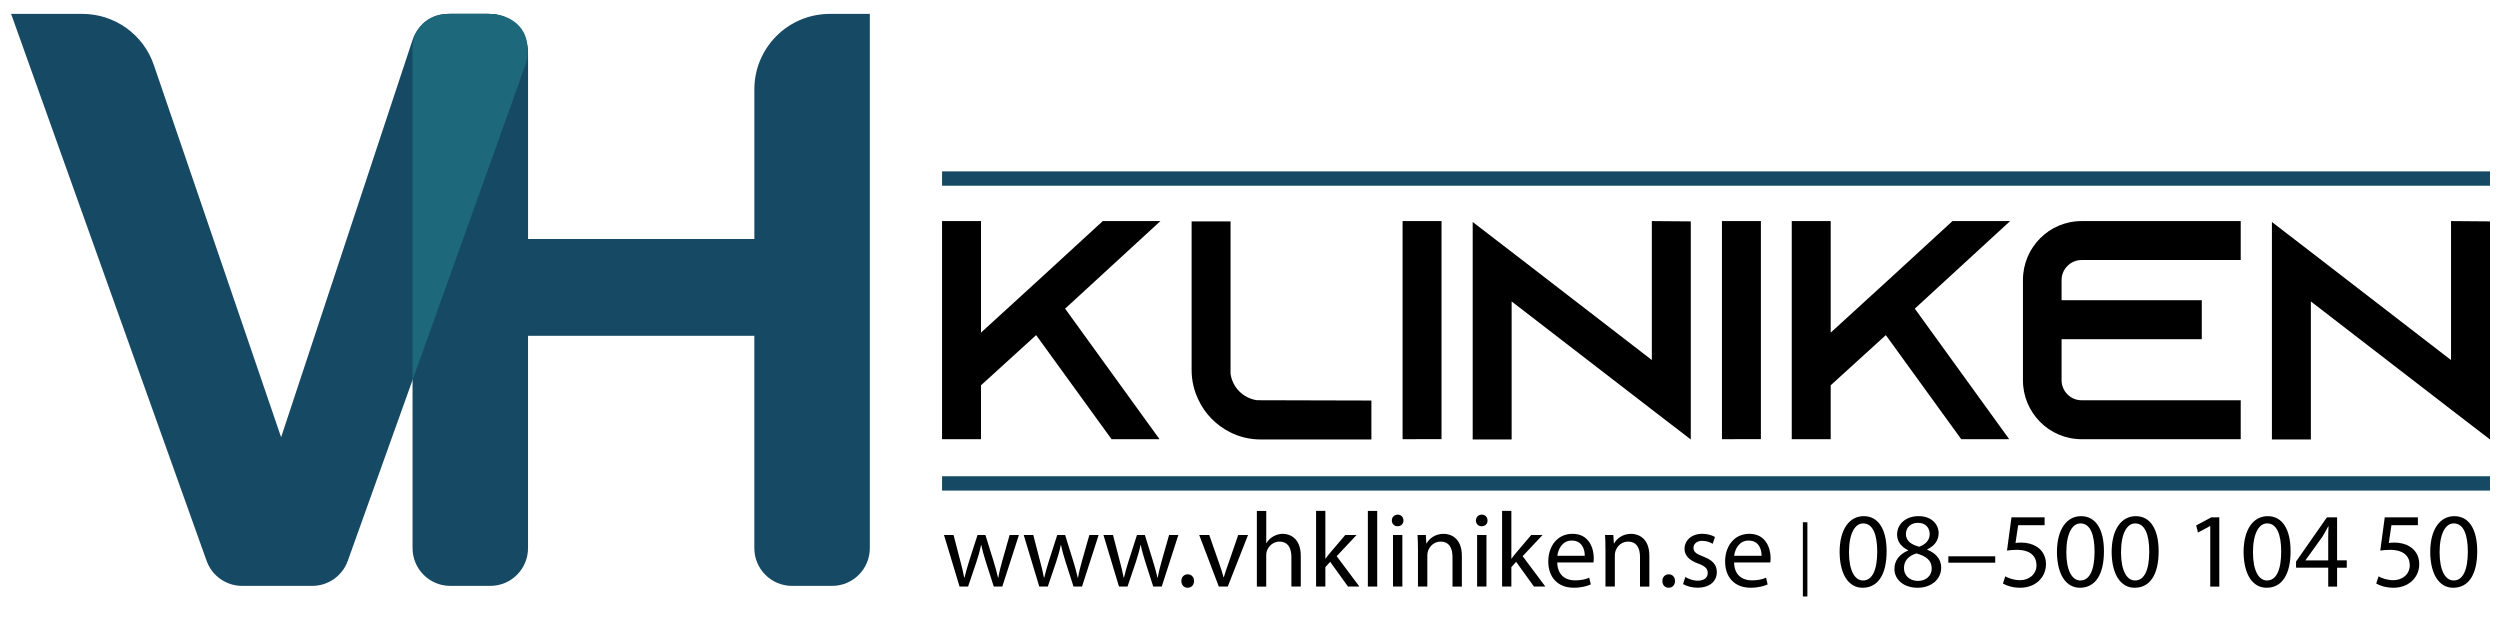
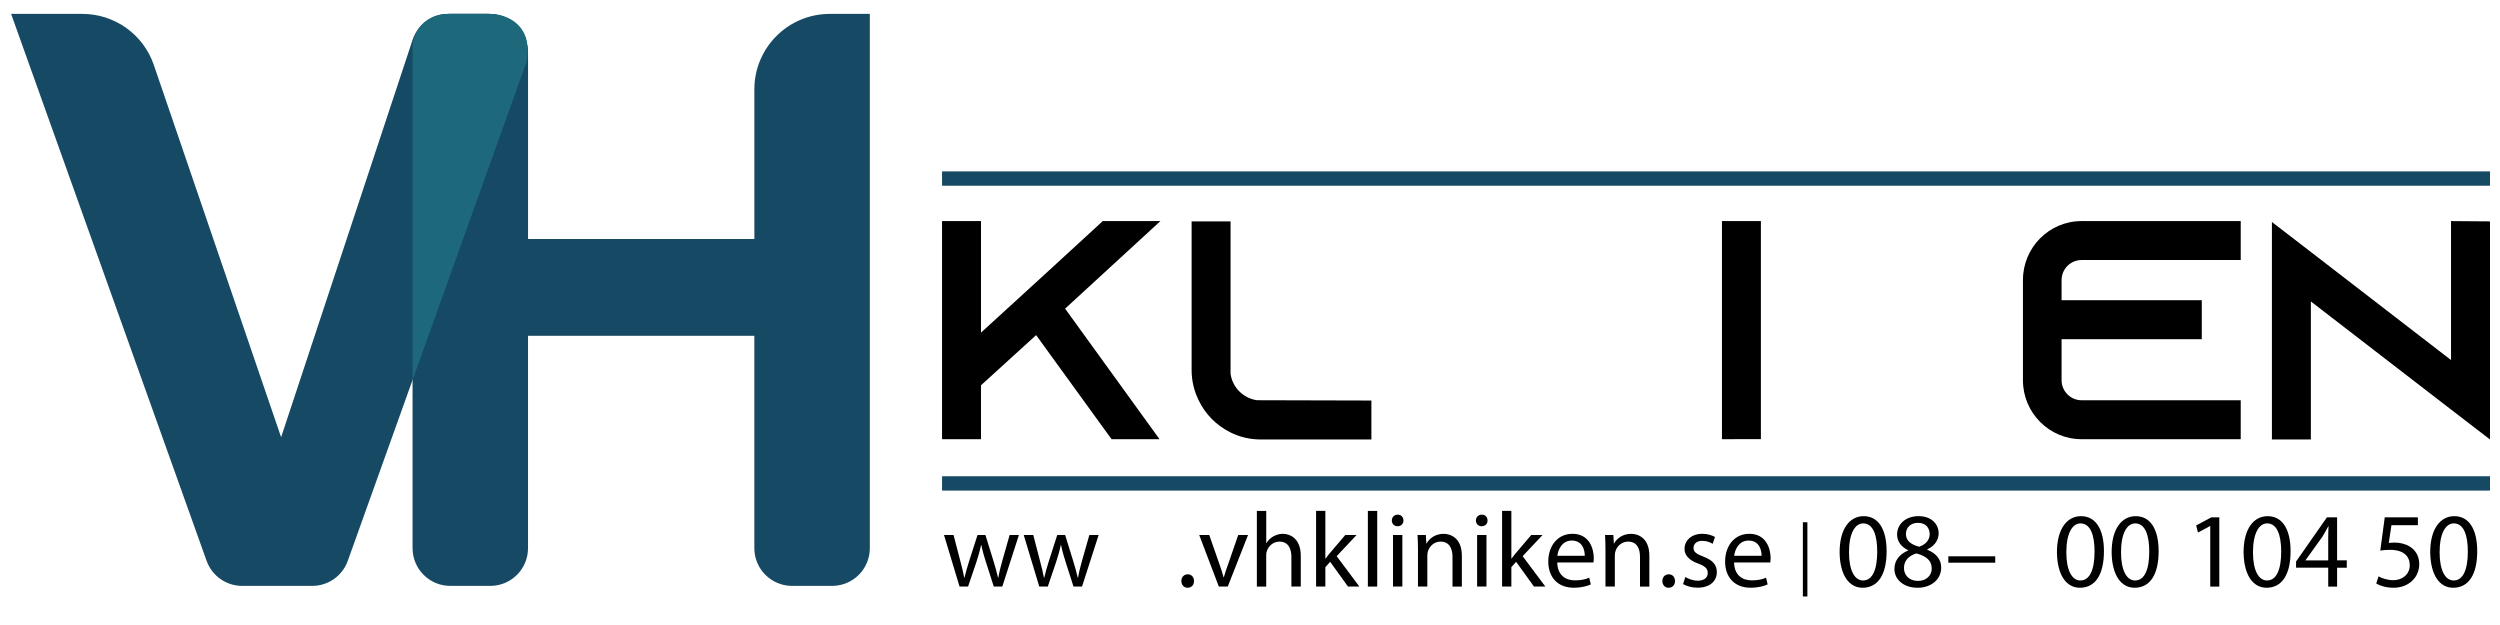
<svg xmlns="http://www.w3.org/2000/svg" version="1.2" baseProfile="tiny" id="Lager_1" x="0px" y="0px" viewBox="0 0 900 225" overflow="visible" xml:space="preserve">
  <g>
    <g>
      <line fill="none" stroke="#164A64" stroke-width="5.163" stroke-miterlimit="10" x1="339.14" y1="64.28" x2="896.4" y2="64.28" />
      <line fill="none" stroke="#164A64" stroke-width="5.163" stroke-miterlimit="10" x1="339.14" y1="174.03" x2="896.4" y2="174.03" />
    </g>
    <g>
      <g>
        <path fill="#164A64" d="M74.38,201.9L4,5h25.66c11.62,0,21.96,7.39,25.72,18.39L101.2,157.4l47.34-143.08     c1.84-5.56,7.04-9.32,12.9-9.32h14.98c9.4,0,15.97,9.32,12.79,18.17l-64.01,178.74c-1.93,5.4-7.06,9.01-12.79,9.01H87.18     C81.43,210.92,76.31,207.31,74.38,201.9z" />
      </g>
      <g>
        <path fill="#164A64" d="M148.52,197.33V18.59c0-7.51,6.08-13.59,13.59-13.59l13.59,0c7.95,0,14.4,6.45,14.4,14.4v66.65h81.47     V32.18C271.56,17.17,283.73,5,298.74,5h14.4v192.33c0,7.51-6.08,13.59-13.59,13.59h-14.4c-7.51,0-13.59-6.08-13.59-13.59v-76.45     h-81.47v76.45c0,7.51-6.08,13.59-13.59,13.59h-14.4C154.6,210.92,148.52,204.83,148.52,197.33z" />
      </g>
      <path fill="#1D697B" d="M148.52,17.77v119.06l40.7-113.66c0.68-1.9,0.81-2.97,0.69-5.64C189.96,10.25,184.35,5,175.7,5h-14.41    C154.23,5,148.52,9.99,148.52,17.77z" />
    </g>
    <g>
      <g>
        <g>
          <path d="M343.28,192.6l2.45,9.43c0.54,2.07,1.04,3.99,1.38,5.91h0.12c0.42-1.88,1.04-3.88,1.65-5.91l3.03-9.43h2.84l2.88,9.28      c0.69,2.22,1.23,4.18,1.65,6.06h0.12c0.31-1.88,0.81-3.84,1.42-6.02l2.65-9.32h3.34l-5.98,18.56h-3.07l-2.84-8.86      c-0.65-2.07-1.19-3.91-1.65-6.1h-0.08c-0.46,2.22-1.04,4.14-1.69,6.14l-2.99,8.82h-3.07l-5.6-18.56H343.28z" />
          <path d="M371.98,192.6l2.45,9.43c0.54,2.07,1.04,3.99,1.38,5.91h0.12c0.42-1.88,1.04-3.88,1.65-5.91l3.03-9.43h2.84l2.88,9.28      c0.69,2.22,1.23,4.18,1.65,6.06h0.12c0.31-1.88,0.81-3.84,1.42-6.02l2.65-9.32h3.34l-5.98,18.56h-3.07l-2.84-8.86      c-0.65-2.07-1.19-3.91-1.65-6.1h-0.08c-0.46,2.22-1.04,4.14-1.69,6.14l-2.99,8.82h-3.07l-5.6-18.56H371.98z" />
-           <path d="M400.68,192.6l2.45,9.43c0.54,2.07,1.04,3.99,1.38,5.91h0.12c0.42-1.88,1.04-3.88,1.65-5.91l3.03-9.43h2.84l2.88,9.28      c0.69,2.22,1.23,4.18,1.65,6.06h0.12c0.31-1.88,0.81-3.84,1.42-6.02l2.65-9.32h3.34l-5.98,18.56h-3.07l-2.84-8.86      c-0.65-2.07-1.19-3.91-1.65-6.1h-0.08c-0.46,2.22-1.04,4.14-1.69,6.14l-2.99,8.82h-3.07l-5.6-18.56H400.68z" />
          <path d="M427.51,211.59c-1.3,0-2.22-1.04-2.22-2.42c0-1.42,0.96-2.42,2.3-2.42c1.34,0,2.26,1,2.26,2.42      c0,1.38-0.88,2.42-2.3,2.42H427.51z" />
          <path d="M435.33,192.6l3.64,10.43c0.61,1.69,1.11,3.22,1.5,4.76h0.12c0.42-1.53,0.96-3.07,1.57-4.76l3.6-10.43h3.53l-7.29,18.56      h-3.22l-7.06-18.56H435.33z" />
          <path d="M452.48,183.93h3.37v11.58h0.08c0.54-0.96,1.38-1.8,2.42-2.38c1-0.57,2.19-0.96,3.45-0.96c2.49,0,6.48,1.53,6.48,7.94      v11.05h-3.38V200.5c0-2.99-1.11-5.52-4.3-5.52c-2.19,0-3.91,1.53-4.53,3.38c-0.19,0.46-0.23,0.96-0.23,1.61v11.2h-3.37V183.93z" />
          <path d="M477.12,201.11h0.08c0.46-0.65,1.11-1.46,1.65-2.11l5.45-6.41h4.07l-7.17,7.63l8.17,10.93h-4.1l-6.41-8.9l-1.73,1.92      v6.98h-3.34v-27.23h3.34V201.11z" />
          <path d="M492.43,183.93h3.37v27.23h-3.37V183.93z" />
-           <path d="M505.24,187.38c0.04,1.15-0.8,2.07-2.15,2.07c-1.19,0-2.03-0.92-2.03-2.07c0-1.19,0.88-2.11,2.11-2.11      C504.44,185.27,505.24,186.19,505.24,187.38z M501.48,211.16V192.6h3.37v18.56H501.48z" />
+           <path d="M505.24,187.38c0.04,1.15-0.8,2.07-2.15,2.07c-1.19,0-2.03-0.92-2.03-2.07c0-1.19,0.88-2.11,2.11-2.11      C504.44,185.27,505.24,186.19,505.24,187.38z M501.48,211.16V192.6h3.37v18.56H501.48" />
          <path d="M510.46,197.62c0-1.92-0.04-3.49-0.15-5.02h2.99l0.19,3.07h0.08c0.92-1.76,3.07-3.49,6.14-3.49      c2.57,0,6.56,1.53,6.56,7.9v11.09h-3.37v-10.7c0-2.99-1.11-5.49-4.3-5.49c-2.22,0-3.95,1.57-4.53,3.45      c-0.15,0.42-0.23,1-0.23,1.57v11.16h-3.37V197.62z" />
          <path d="M535.51,187.38c0.04,1.15-0.8,2.07-2.15,2.07c-1.19,0-2.03-0.92-2.03-2.07c0-1.19,0.88-2.11,2.11-2.11      C534.71,185.27,535.51,186.19,535.51,187.38z M531.76,211.16V192.6h3.37v18.56H531.76z" />
          <path d="M544.07,201.11h0.08c0.46-0.65,1.11-1.46,1.65-2.11l5.45-6.41h4.07l-7.17,7.63l8.17,10.93h-4.1l-6.41-8.9l-1.72,1.92      v6.98h-3.34v-27.23h3.34V201.11z" />
          <path d="M560.61,202.49c0.08,4.57,2.99,6.44,6.37,6.44c2.41,0,3.87-0.42,5.14-0.96l0.57,2.42c-1.19,0.54-3.22,1.19-6.18,1.19      c-5.71,0-9.13-3.8-9.13-9.4s3.3-10.01,8.71-10.01c6.06,0,7.67,5.33,7.67,8.74c0,0.69-0.08,1.23-0.12,1.57H560.61z       M570.51,200.08c0.04-2.15-0.88-5.48-4.68-5.48c-3.41,0-4.91,3.14-5.18,5.48H570.51z" />
          <path d="M577.96,197.62c0-1.92-0.04-3.49-0.15-5.02h2.99l0.19,3.07h0.08c0.92-1.76,3.07-3.49,6.14-3.49      c2.57,0,6.56,1.53,6.56,7.9v11.09h-3.37v-10.7c0-2.99-1.11-5.49-4.3-5.49c-2.22,0-3.95,1.57-4.53,3.45      c-0.15,0.42-0.23,1-0.23,1.57v11.16h-3.37V197.62z" />
          <path d="M600.67,211.59c-1.3,0-2.22-1.04-2.22-2.42c0-1.42,0.96-2.42,2.3-2.42s2.26,1,2.26,2.42c0,1.38-0.88,2.42-2.3,2.42      H600.67z" />
          <path d="M606.73,207.71c1,0.65,2.76,1.34,4.45,1.34c2.45,0,3.61-1.23,3.61-2.76c0-1.61-0.96-2.49-3.45-3.41      c-3.34-1.19-4.91-3.03-4.91-5.26c0-2.99,2.42-5.45,6.41-5.45c1.88,0,3.53,0.54,4.56,1.15l-0.84,2.45      c-0.73-0.46-2.07-1.07-3.8-1.07c-1.99,0-3.1,1.15-3.1,2.53c0,1.53,1.11,2.22,3.53,3.14c3.22,1.23,4.87,2.84,4.87,5.6      c0,3.26-2.53,5.6-6.94,5.6c-2.03,0-3.91-0.54-5.22-1.3L606.73,207.71z" />
          <path d="M624.27,202.49c0.08,4.57,2.99,6.44,6.37,6.44c2.42,0,3.88-0.42,5.14-0.96l0.57,2.42c-1.19,0.54-3.22,1.19-6.18,1.19      c-5.71,0-9.13-3.8-9.13-9.4s3.3-10.01,8.71-10.01c6.06,0,7.67,5.33,7.67,8.74c0,0.69-0.08,1.23-0.12,1.57H624.27z       M634.16,200.08c0.04-2.15-0.88-5.48-4.68-5.48c-3.41,0-4.91,3.14-5.18,5.48H634.16z" />
          <path d="M650.66,188.01v26.72h-1.63v-26.72H650.66z" />
          <path d="M679.18,198.43c0,8.48-3.14,13.16-8.67,13.16c-4.87,0-8.17-4.57-8.25-12.81c0-8.36,3.6-12.96,8.67-12.96      C676.19,185.81,679.18,190.49,679.18,198.43z M665.64,198.81c0,6.48,1.99,10.16,5.06,10.16c3.45,0,5.1-4.03,5.1-10.39      c0-6.14-1.57-10.16-5.06-10.16C667.79,188.42,665.64,192.02,665.64,198.81z" />
          <path d="M686.9,198.05c-2.76-1.3-3.95-3.45-3.95-5.6c0-3.95,3.34-6.64,7.71-6.64c4.83,0,7.25,3.03,7.25,6.14      c0,2.11-1.04,4.37-4.11,5.83v0.12c3.11,1.23,5.03,3.41,5.03,6.44c0,4.34-3.72,7.25-8.48,7.25c-5.22,0-8.36-3.11-8.36-6.75      c0-3.14,1.88-5.37,4.95-6.67L686.9,198.05z M695.42,204.68c0-3.03-2.11-4.49-5.49-5.45c-2.91,0.84-4.49,2.76-4.49,5.14      c-0.12,2.53,1.8,4.76,4.99,4.76C693.46,209.13,695.42,207.21,695.42,204.68z M686.13,192.22c0,2.49,1.88,3.83,4.76,4.6      c2.15-0.73,3.8-2.26,3.8-4.53c0-1.99-1.19-4.07-4.22-4.07C687.67,188.23,686.13,190.07,686.13,192.22z" />
          <path d="M718.28,200.27v2.3h-16.88v-2.3H718.28z" />
-           <path d="M736.05,189.07h-9.51l-0.96,6.41c0.57-0.08,1.11-0.15,2.03-0.15c1.92,0,3.83,0.42,5.37,1.34      c1.95,1.11,3.57,3.26,3.57,6.41c0,4.87-3.88,8.51-9.28,8.51c-2.72,0-5.02-0.77-6.21-1.53l0.84-2.57      c1.04,0.61,3.07,1.38,5.33,1.38c3.18,0,5.91-2.07,5.91-5.41c-0.04-3.22-2.18-5.52-7.17-5.52c-1.42,0-2.53,0.15-3.45,0.27      l1.61-11.97h11.93V189.07z" />
          <path d="M757.42,198.43c0,8.48-3.14,13.16-8.67,13.16c-4.87,0-8.17-4.57-8.25-12.81c0-8.36,3.6-12.96,8.67-12.96      C754.43,185.81,757.42,190.49,757.42,198.43z M743.88,198.81c0,6.48,1.99,10.16,5.06,10.16c3.45,0,5.1-4.03,5.1-10.39      c0-6.14-1.57-10.16-5.06-10.16C746.03,188.42,743.88,192.02,743.88,198.81z" />
          <path d="M777.11,198.43c0,8.48-3.14,13.16-8.67,13.16c-4.87,0-8.17-4.57-8.25-12.81c0-8.36,3.6-12.96,8.67-12.96      C774.12,185.81,777.11,190.49,777.11,198.43z M763.57,198.81c0,6.48,1.99,10.16,5.06,10.16c3.45,0,5.1-4.03,5.1-10.39      c0-6.14-1.57-10.16-5.06-10.16C765.72,188.42,763.57,192.02,763.57,198.81z" />
          <path d="M795.68,189.38h-0.08l-4.33,2.34l-0.65-2.57l5.45-2.91h2.88v24.93h-3.26V189.38z" />
          <path d="M824.61,198.43c0,8.48-3.14,13.16-8.67,13.16c-4.87,0-8.17-4.57-8.25-12.81c0-8.36,3.6-12.96,8.67-12.96      C821.62,185.81,824.61,190.49,824.61,198.43z M811.07,198.81c0,6.48,1.99,10.16,5.06,10.16c3.45,0,5.1-4.03,5.1-10.39      c0-6.14-1.57-10.16-5.06-10.16C813.22,188.42,811.07,192.02,811.07,198.81z" />
          <path d="M838.16,211.16v-6.79h-11.58v-2.22l11.12-15.92h3.65v15.5h3.49v2.65h-3.49v6.79H838.16z M838.16,201.73v-8.32      c0-1.3,0.04-2.61,0.12-3.91h-0.12c-0.77,1.46-1.38,2.53-2.07,3.68l-6.1,8.48v0.08H838.16z" />
          <path d="M870.43,189.07h-9.51l-0.96,6.41c0.57-0.08,1.11-0.15,2.03-0.15c1.92,0,3.83,0.42,5.37,1.34      c1.95,1.11,3.57,3.26,3.57,6.41c0,4.87-3.88,8.51-9.28,8.51c-2.72,0-5.02-0.77-6.21-1.53l0.84-2.57      c1.04,0.61,3.07,1.38,5.33,1.38c3.18,0,5.91-2.07,5.91-5.41c-0.04-3.22-2.18-5.52-7.17-5.52c-1.42,0-2.53,0.15-3.45,0.27      l1.61-11.97h11.93V189.07z" />
          <path d="M891.8,198.43c0,8.48-3.14,13.16-8.67,13.16c-4.87,0-8.17-4.57-8.25-12.81c0-8.36,3.6-12.96,8.67-12.96      C888.81,185.81,891.8,190.49,891.8,198.43z M878.26,198.81c0,6.48,1.99,10.16,5.06,10.16c3.45,0,5.1-4.03,5.1-10.39      c0-6.14-1.57-10.16-5.06-10.16C880.41,188.42,878.26,192.02,878.26,198.81z" />
        </g>
      </g>
    </g>
    <g>
      <path d="M383.44,111.11l33.98,46.99h-17.27l-27.14-37.46l-19.85,18.06v19.41h-14.02V79.59h14.02v40.15l11.55-10.55l10.43-9.53    l21.87-20.08h20.75L383.44,111.11z" />
      <path d="M493.7,144.19v14.02h-39.82c-3.93,0-7.63-0.89-10.99-2.58c-4.94-2.46-8.97-6.51-11.33-11.44    c-1.68-3.36-2.58-7.07-2.58-10.99V79.7h14.02v54.85c0.67,4.93,4.6,8.85,9.53,9.53L493.7,144.19z" />
-       <path d="M504.93,158.1V79.59h14.02v78.51H504.93z" />
-       <path d="M608.68,79.7v78.51l-14.02-10.77l-50.47-38.92v49.68h-14.02V79.92l14.02,10.77l50.47,38.92V79.59L608.68,79.7z" />
      <path d="M619.9,158.1V79.59h14.02v78.51H619.9z" />
-       <path d="M689.33,111.11l33.98,46.99h-17.27l-27.14-37.46l-19.85,18.06v19.41h-14.02V79.59h14.02v40.15l11.55-10.55l10.43-9.53    l21.87-20.08h20.75L689.33,111.11z" />
      <path d="M742.17,100.79v7.29h50.47v14.02h-50.47v14.81c0,3.93,3.25,7.18,7.18,7.18h57.31v14.02h-57.31    c-11.66,0-21.09-9.54-21.09-21.2v-36.12c0-11.67,9.42-21.2,21.09-21.2h57.31v14.02h-57.31    C745.42,93.61,742.17,96.86,742.17,100.79z" />
      <path d="M896.4,79.7v78.51l-14.02-10.77l-50.47-38.92v49.68h-14.02V79.92L831.9,90.7l50.47,38.92V79.59L896.4,79.7z" />
    </g>
  </g>
</svg>